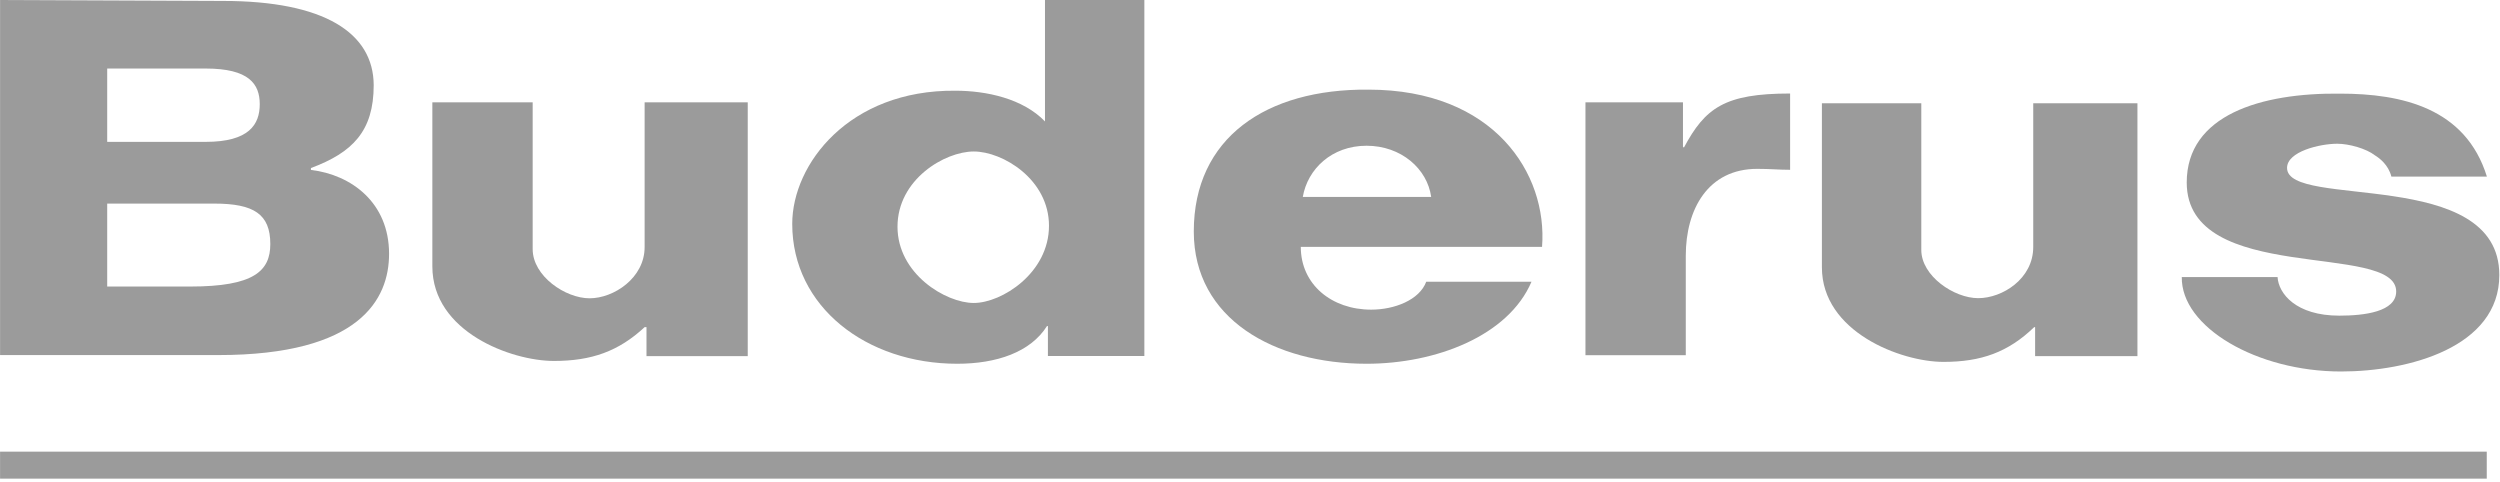
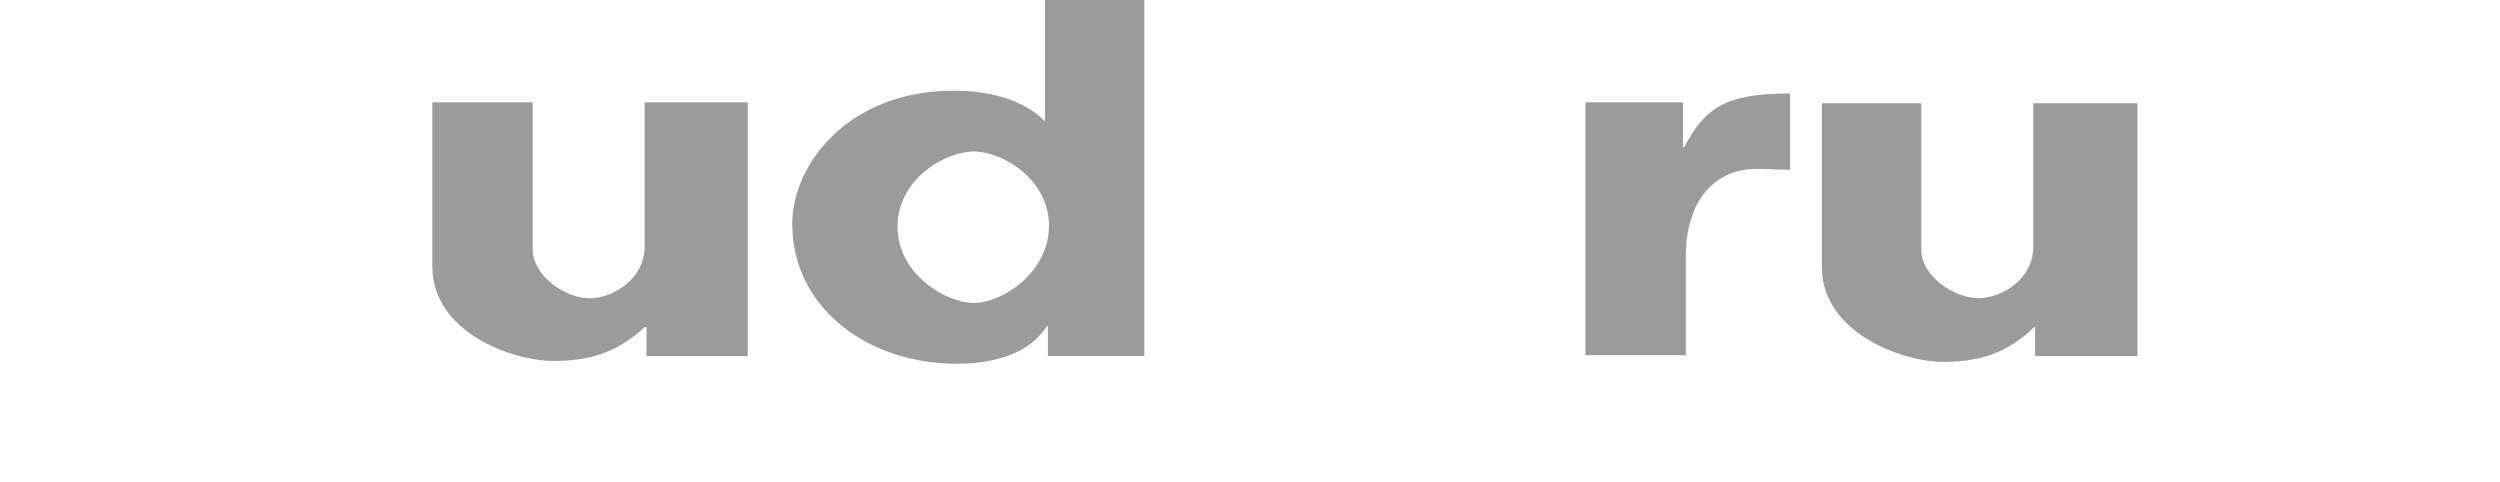
<svg xmlns="http://www.w3.org/2000/svg" width="301" height="58" viewBox="0 0 301 58" fill="none">
-   <path fill-rule="evenodd" clip-rule="evenodd" d="M262.687 33.341C262.574 39.389 271.742 44.728 281.858 44.728C289.997 44.728 300.918 41.817 300.918 33.116C300.918 19.992 275.361 25.219 275.361 20.217C275.361 18.239 279.317 17.306 281.408 17.306C282.807 17.306 284.898 17.885 285.944 18.705C286.523 19.059 287.568 19.863 287.922 21.262H299.422C296.864 13.011 289.192 11.274 281.762 11.274C272.24 11.162 263.282 13.832 263.282 21.97C263.282 34.403 288.501 29.063 288.501 35.094C288.501 37.539 284.673 38.005 281.649 38.005C276.422 38.005 274.331 35.336 274.219 33.357H262.719L262.687 33.341Z" fill="#9B9B9B" />
-   <path fill-rule="evenodd" clip-rule="evenodd" d="M25.806 24.512C30.567 24.512 32.545 25.782 32.545 29.385C32.545 32.634 30.567 34.5 22.895 34.5H12.907V24.512H25.806ZM24.761 8.251C29.988 8.251 31.274 10.117 31.274 12.545C31.274 14.974 30.004 17.081 24.761 17.081H12.907V8.251H24.761ZM0.008 42.751H26.273C43.353 42.751 46.844 36.011 46.844 30.559C46.844 24.399 42.308 21.038 37.435 20.459V20.233C42.437 18.368 44.994 15.81 44.994 10.245C44.962 3.957 39.043 0.113 26.852 0.113L0.008 0V42.751Z" fill="#9B9B9B" />
  <path fill-rule="evenodd" clip-rule="evenodd" d="M77.612 12.32V29.755C77.612 33.47 73.896 35.915 70.985 35.915C68.074 35.915 64.134 33.245 64.134 29.996V12.32H52.055V32.071C52.055 39.968 61.576 43.458 66.691 43.458C71.227 43.458 74.475 42.3 77.612 39.389H77.837V42.879H90.028V12.32H77.596H77.612Z" fill="#9B9B9B" />
-   <path fill-rule="evenodd" clip-rule="evenodd" d="M125.831 14.636C123.161 11.854 118.738 10.921 115.023 10.921C102.236 10.808 95.385 19.751 95.385 26.956C95.385 36.944 104.327 43.796 115.248 43.796C120.009 43.796 124.078 42.397 126.056 39.26H126.169V42.863H137.781V0H125.815V14.636H125.831ZM126.298 27.181C126.298 32.875 120.604 36.478 117.243 36.478C113.881 36.478 108.059 32.988 108.059 27.294C108.059 21.6 113.752 18.239 117.243 18.239C120.733 18.239 126.298 21.6 126.298 27.181Z" fill="#9B9B9B" />
-   <path fill-rule="evenodd" clip-rule="evenodd" d="M156.857 23.707C157.436 20.346 160.347 17.547 164.529 17.547C168.71 17.547 171.847 20.33 172.313 23.707H156.857ZM171.718 33.92C170.898 36.124 167.89 37.282 165.092 37.282C160.331 37.282 156.615 34.258 156.615 29.723H185.663C186.354 20.893 179.856 10.792 164.754 10.792C152.434 10.68 143.732 16.598 143.732 27.873C143.732 38.44 153.495 43.796 164.529 43.796C172.892 43.796 181.61 40.434 184.392 33.92H171.734H171.718Z" fill="#9B9B9B" />
+   <path fill-rule="evenodd" clip-rule="evenodd" d="M125.831 14.636C123.161 11.854 118.738 10.921 115.023 10.921C102.236 10.808 95.385 19.751 95.385 26.956C95.385 36.944 104.327 43.796 115.248 43.796C120.009 43.796 124.078 42.397 126.056 39.26H126.169V42.863H137.781V0H125.815V14.636H125.831ZM126.298 27.181C126.298 32.875 120.604 36.478 117.243 36.478C113.881 36.478 108.059 32.988 108.059 27.294C108.059 21.6 113.752 18.239 117.243 18.239C120.733 18.239 126.298 21.6 126.298 27.181" fill="#9B9B9B" />
  <path fill-rule="evenodd" clip-rule="evenodd" d="M202.968 42.751V30.784C202.968 25.203 205.637 20.33 211.572 20.33C213.197 20.33 214.13 20.443 215.529 20.443V11.259C207.632 11.259 205.3 12.996 202.742 17.773L202.63 17.66V12.32H190.889V42.767H202.968V42.751Z" fill="#9B9B9B" />
  <path fill-rule="evenodd" clip-rule="evenodd" d="M244.802 12.433V29.739C244.802 33.567 241.087 35.899 238.175 35.899C235.264 35.899 231.324 33.229 231.324 30.093V12.433H219.357V32.183C219.357 39.968 228.879 43.571 233.994 43.571C238.529 43.571 241.778 42.413 244.914 39.389H245.027V42.879H257.347V12.433H244.802Z" fill="#9B9B9B" />
-   <path fill-rule="evenodd" clip-rule="evenodd" d="M0.008 54.379H299.406V57.628H0.008V54.379Z" fill="#9B9B9B" />
</svg>